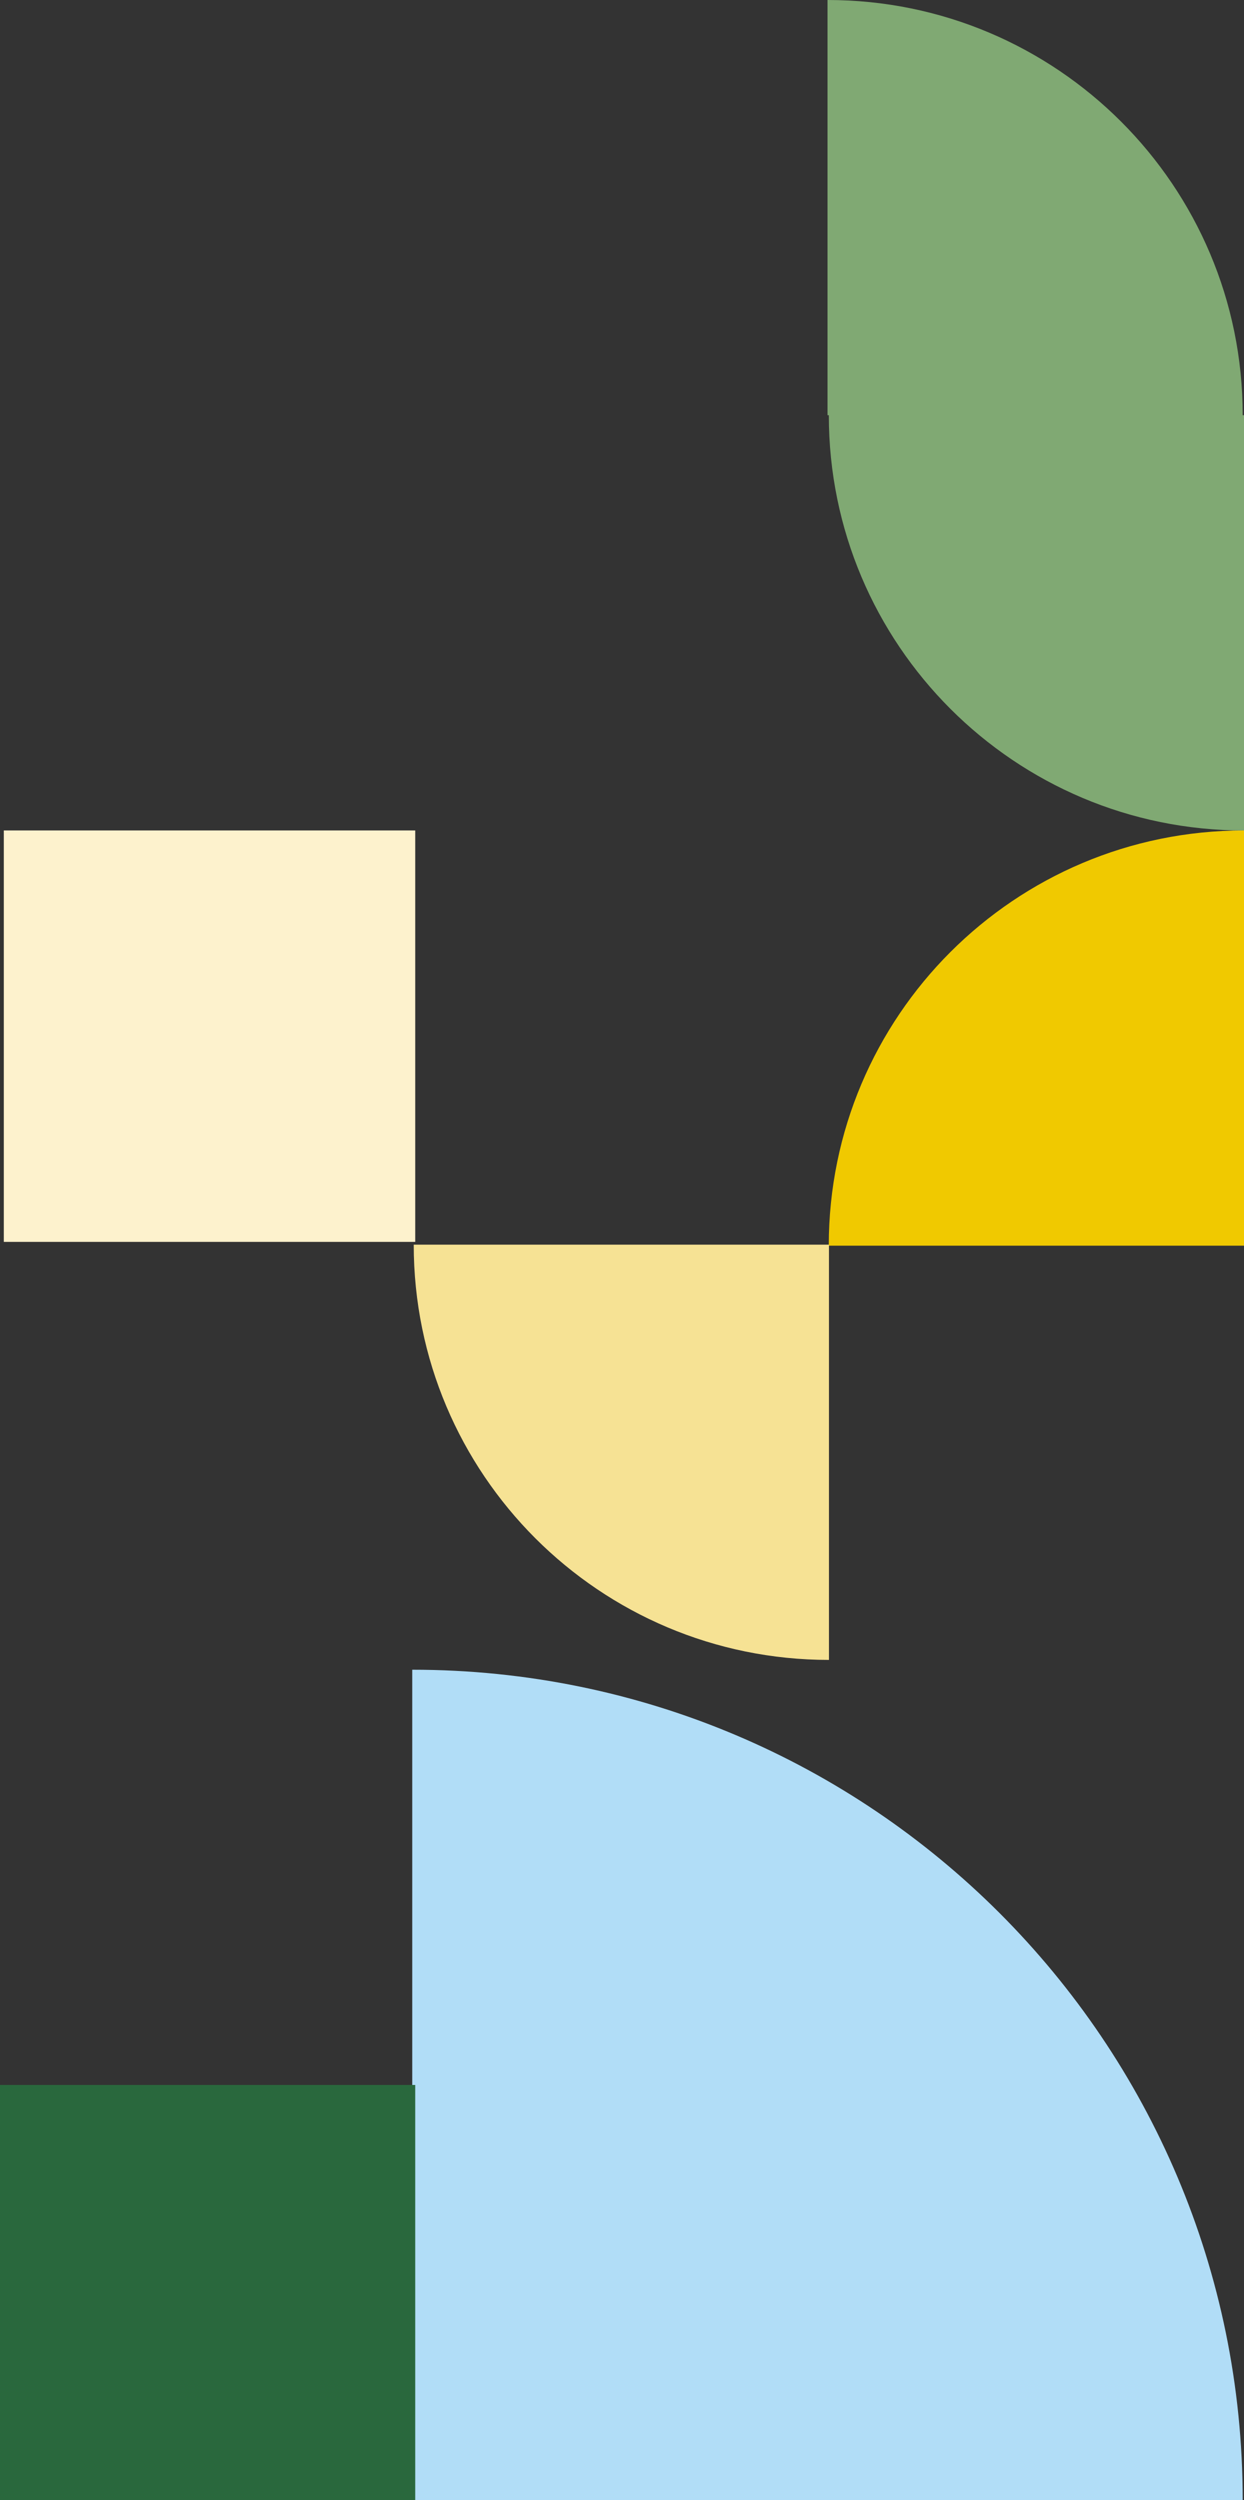
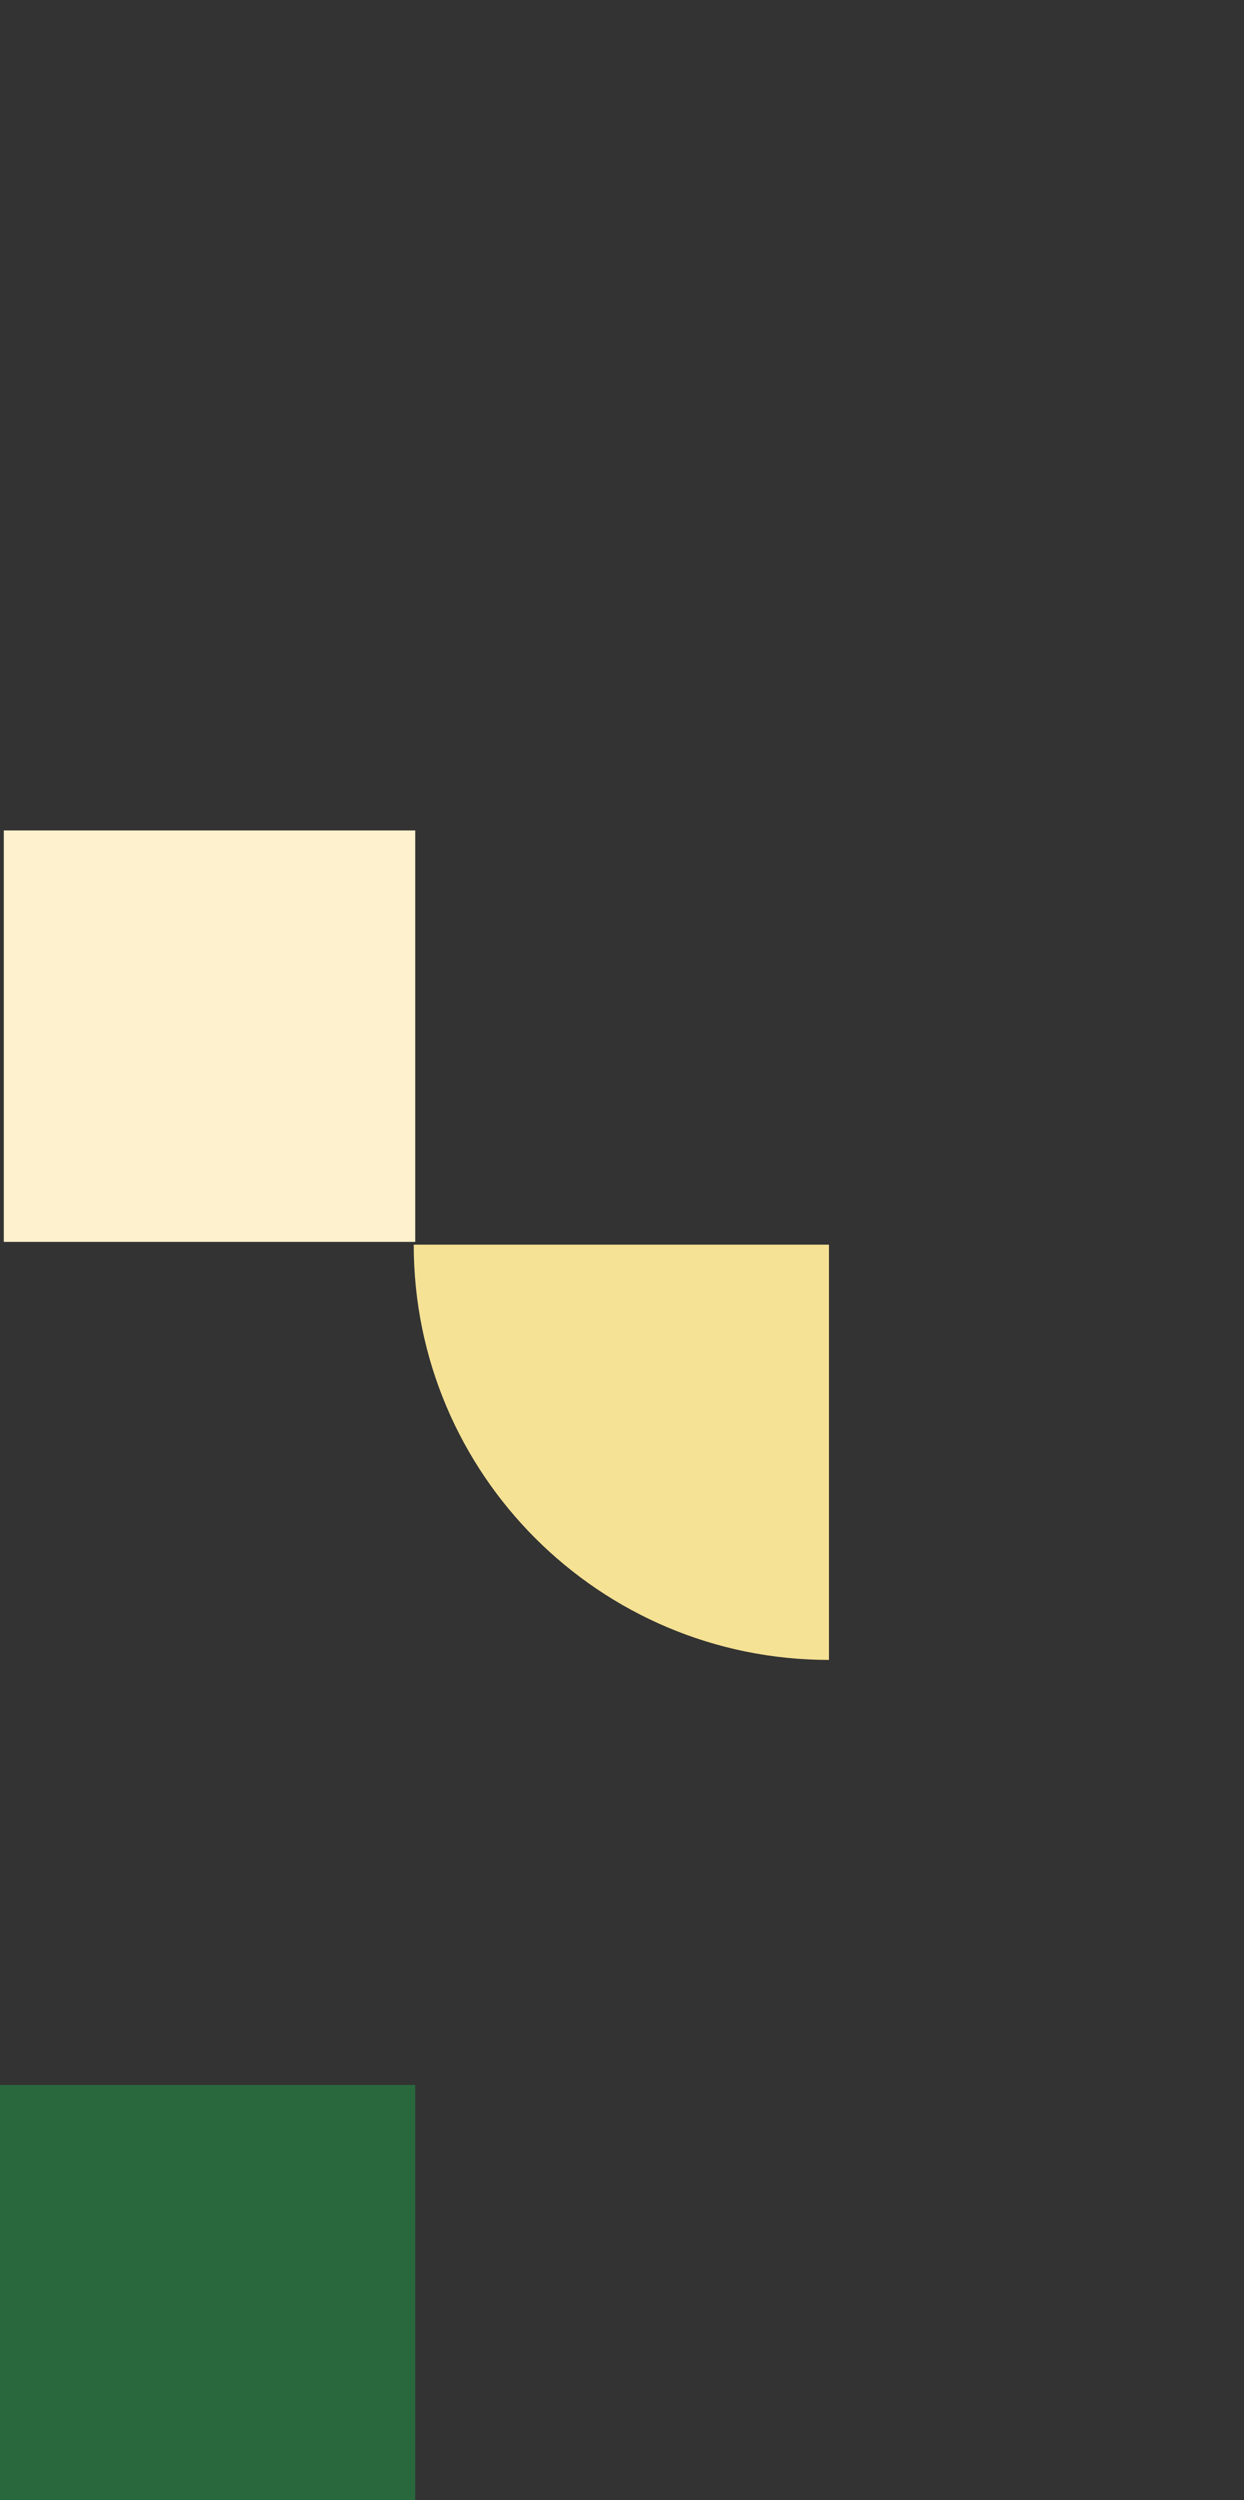
<svg xmlns="http://www.w3.org/2000/svg" id="Ebene_1" version="1.1" viewBox="0 0 124.076 249.363">
  <rect x="0" y="0" width="124.076" height="249.363" fill="#333333" stroke="none" />
  <g>
-     <path d="M123.947,249.363c0-45.749-37.087-82.83-82.83-82.83v82.83h82.83Z" fill="#b1ddf7" />
-     <path d="M124.076,82.827c-22.874,0-41.415,18.544-41.415,41.415h41.415v-41.415Z" fill="#f0c900" />
    <path d="M41.265,124.14c0,22.874,18.544,41.415,41.415,41.415v-41.415h-41.415Z" fill="#f6e294" />
-     <path d="M124.076,41.41v41.42c-22.87,0-41.41-18.54-41.41-41.42h-.13V0c22.87,0,41.41,18.54,41.41,41.41h.13Z" fill="#80a973" />
  </g>
  <rect x=".38" y="82.827" width="41.035" height="41.035" fill="#fdf2cd" />
  <rect y="207.948" width="41.415" height="41.415" fill="#29683d" />
</svg>